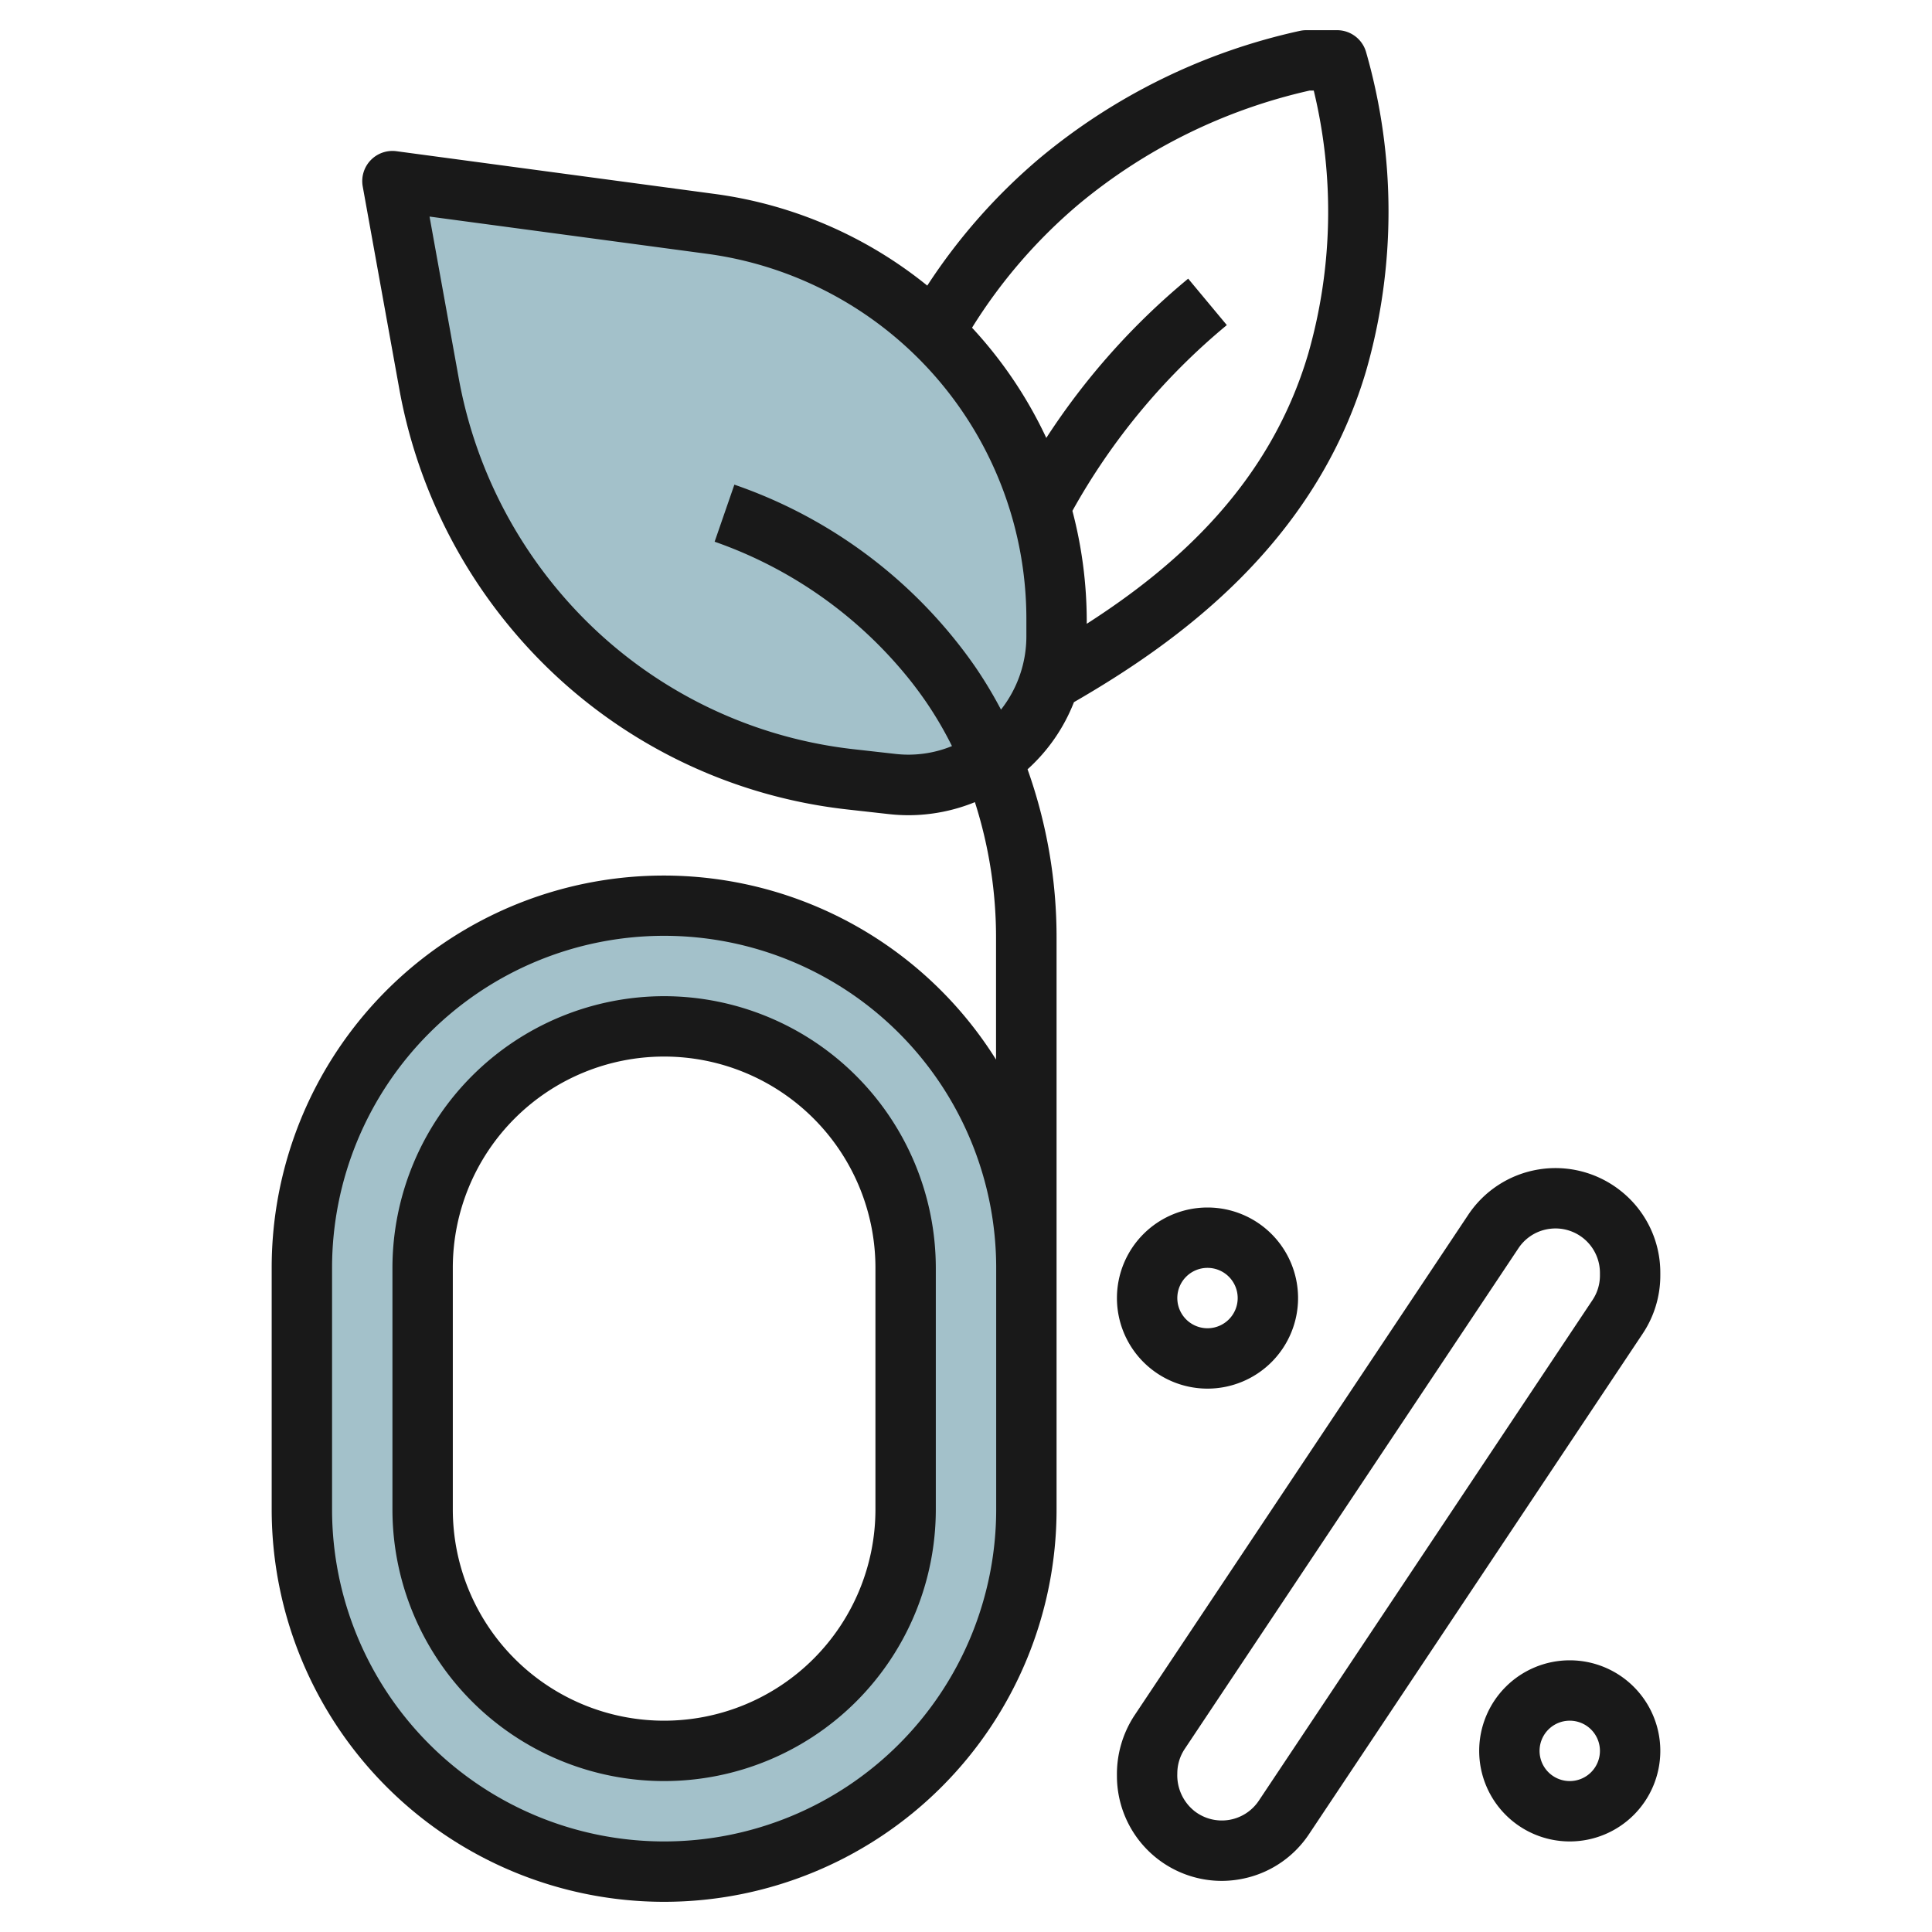
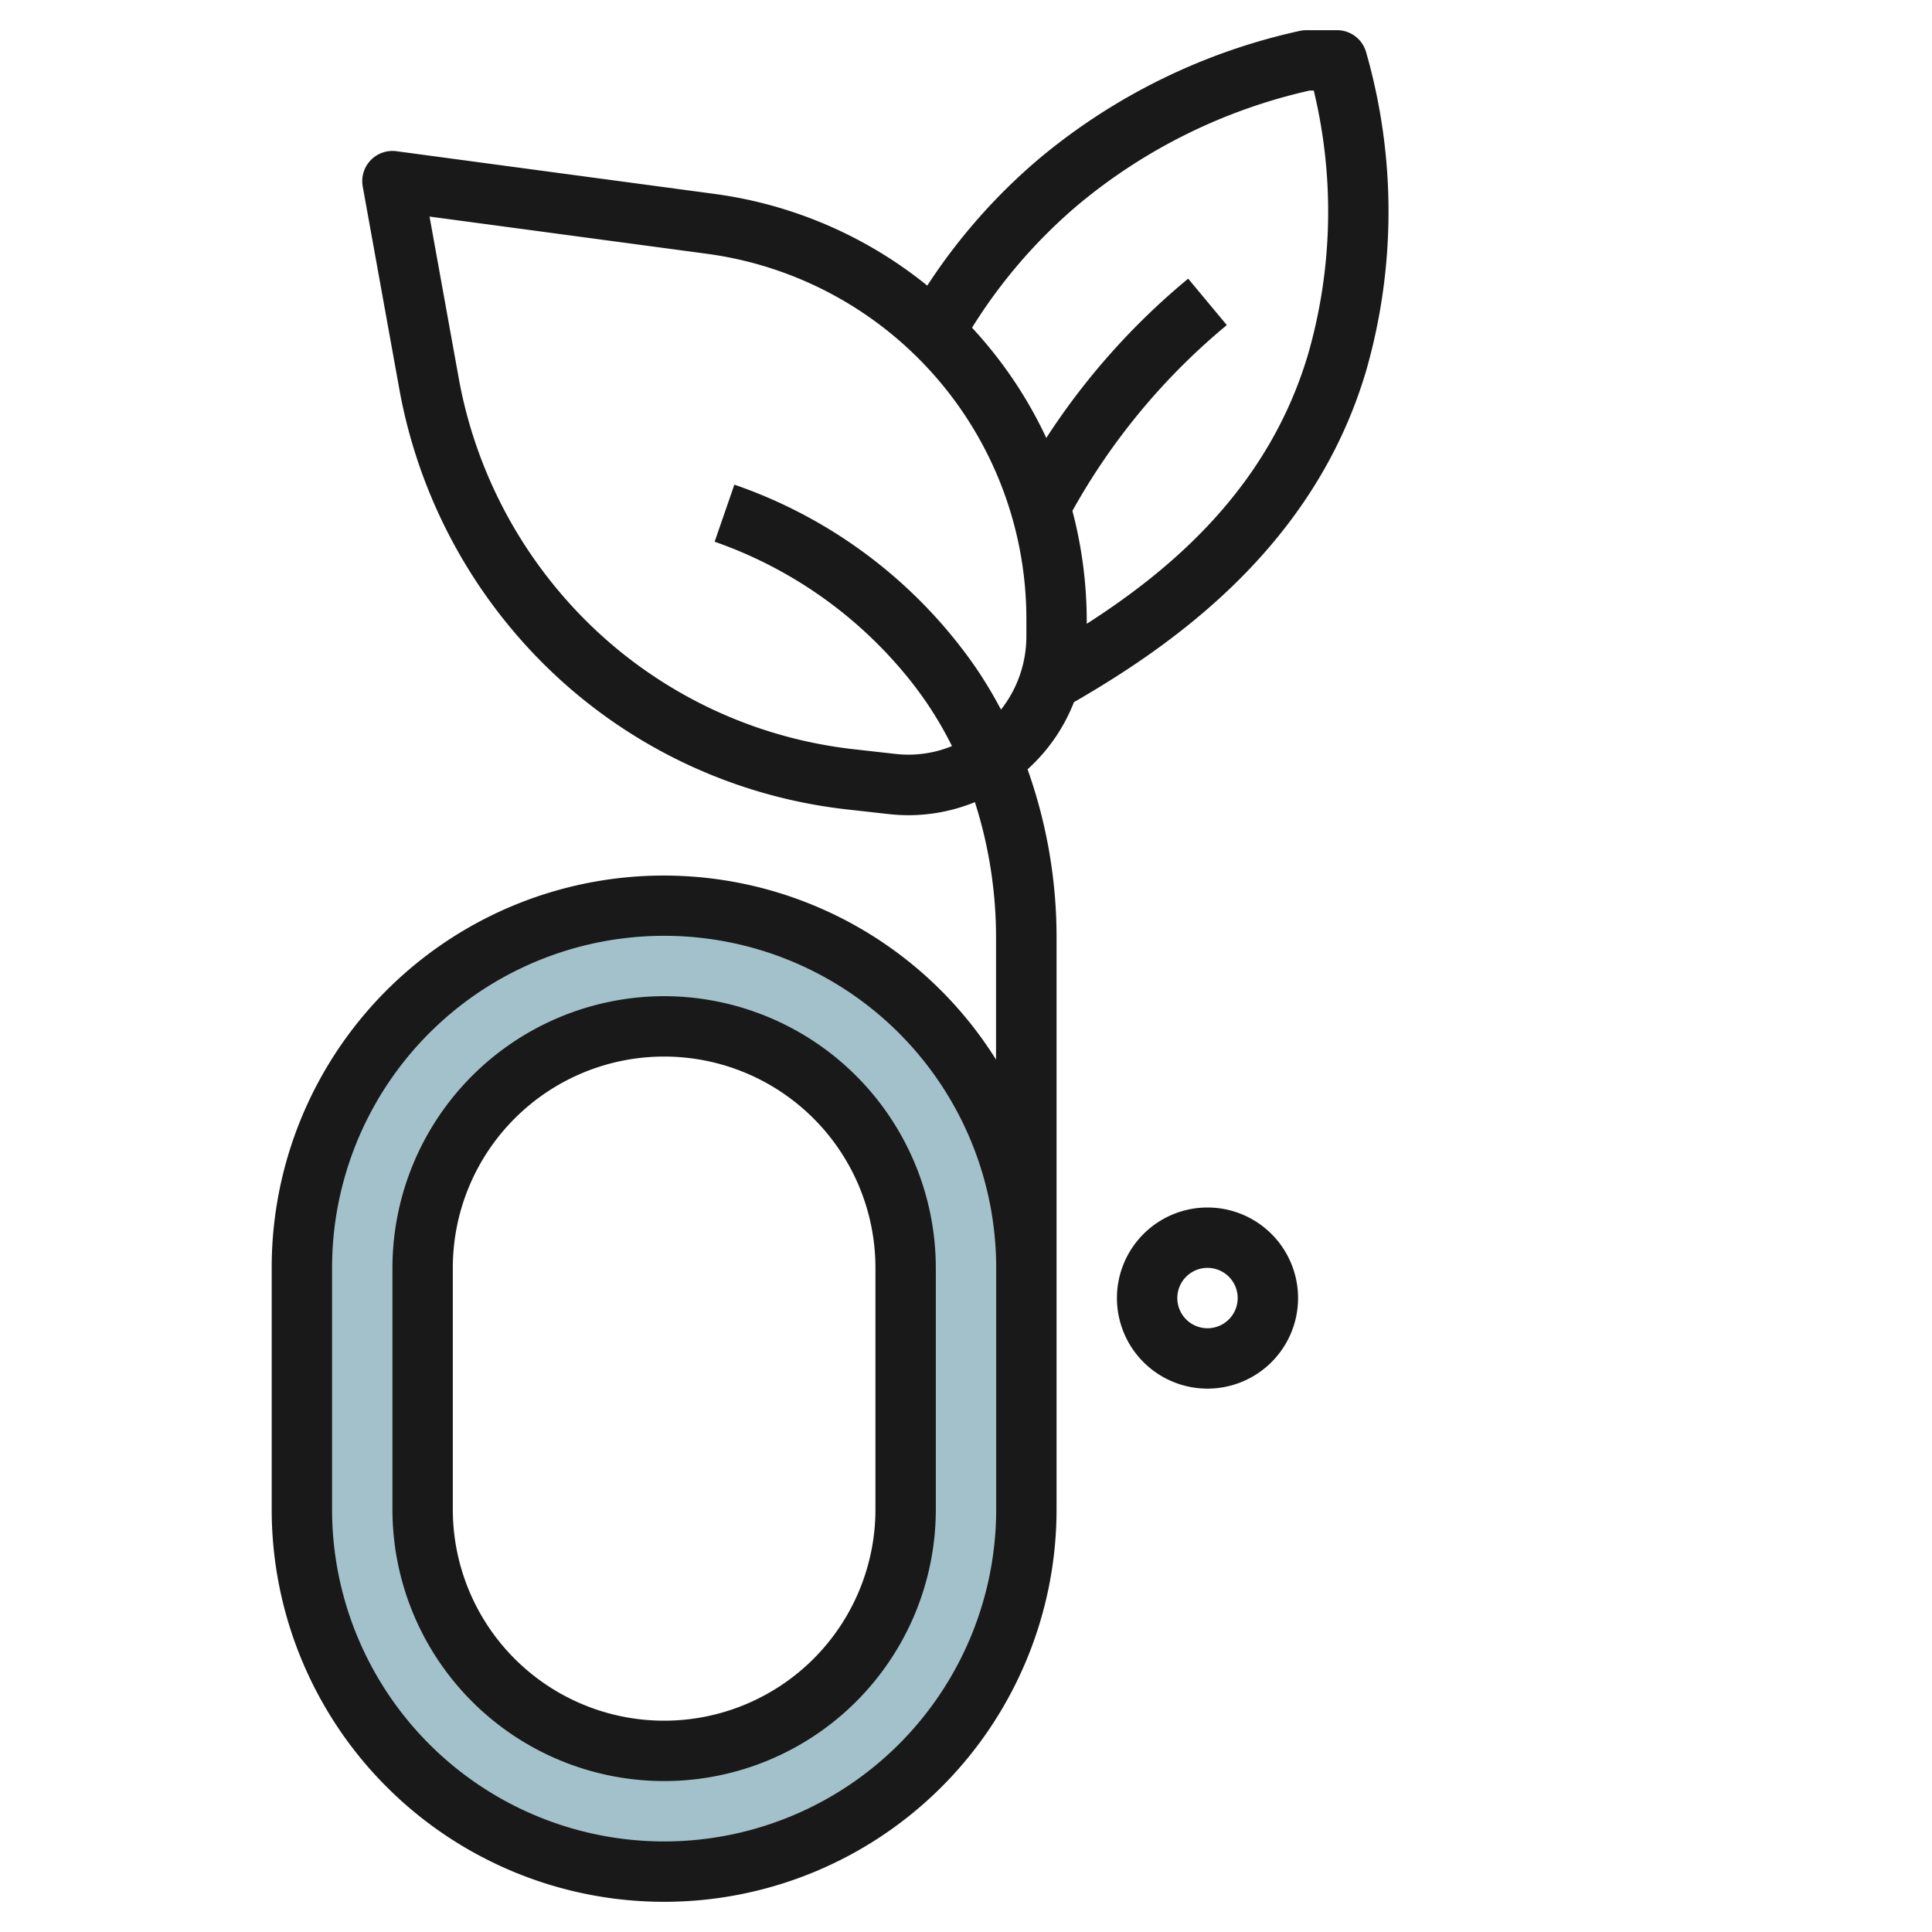
<svg xmlns="http://www.w3.org/2000/svg" height="512" viewBox="0 0 64 64" width="512">
  <g id="Artboard_01" data-name="Artboard 01">
-     <path d="m29.563 25.97-1.387-.155a15.959 15.959 0 0 1 -10.268-5.4 16.138 16.138 0 0 1 -3.7-7.719l-1.208-6.696 10.587 1.421a13.12 13.12 0 0 1 7.561 3.761 13.281 13.281 0 0 1 3.852 9.36v.53a4.933 4.933 0 0 1 -2.707 4.408 4.865 4.865 0 0 1 -2.73.49z" fill="#a3c1ca" />
    <path d="m22 30a12 12 0 0 0 -12 12v8a12 12 0 0 0 24 0v-8a12 12 0 0 0 -12-12zm8 20a8 8 0 0 1 -16 0v-8a8 8 0 0 1 16 0z" fill="#a3c1ca" />
    <g fill="#191919">
      <path d="m35.576 23.26c3.424-1.976 7.984-5.235 9.679-10.977a19.145 19.145 0 0 0 0-10.551 1 1 0 0 0 -.955-.732h-1.027a1.033 1.033 0 0 0 -.215.023 20.2 20.2 0 0 0 -8.609 4.211 19.335 19.335 0 0 0 -3.732 4.227 14.187 14.187 0 0 0 -7-3.031l-10.584-1.421a1 1 0 0 0 -1.117 1.169l1.21 6.7a17.148 17.148 0 0 0 3.927 8.2 16.923 16.923 0 0 0 10.911 5.736l1.388.155a5.99 5.99 0 0 0 .655.036 5.857 5.857 0 0 0 2.188-.433 14.717 14.717 0 0 1 .7 4.546v3.982a12.987 12.987 0 0 0 -23.995 6.9v8a13 13 0 0 0 26 0v-18.887a16.591 16.591 0 0 0 -.961-5.629 5.862 5.862 0 0 0 1.537-2.224zm-2.576 26.74a11 11 0 0 1 -22 0v-8a11 11 0 0 1 22 0zm2.735-43.234a18.217 18.217 0 0 1 7.648-3.766h.137a17.1 17.1 0 0 1 -.183 8.717c-1.274 4.317-4.361 7.038-7.337 8.947v-.122a14.4 14.4 0 0 0 -.475-3.619 21.657 21.657 0 0 1 5.115-6.154l-1.28-1.538a23.267 23.267 0 0 0 -4.7 5.276 14.235 14.235 0 0 0 -2.46-3.651 17.3 17.3 0 0 1 3.535-4.09zm-6.06 18.21-1.387-.156a14.921 14.921 0 0 1 -9.624-5.059 15.143 15.143 0 0 1 -3.469-7.24l-.966-5.347 9.226 1.238a12.207 12.207 0 0 1 10.545 12.13v.529a3.928 3.928 0 0 1 -.841 2.436 14.362 14.362 0 0 0 -.825-1.377q-.255-.372-.544-.743a16.1 16.1 0 0 0 -7.463-5.332l-.654 1.89a14.321 14.321 0 0 1 6.537 4.668q.254.327.477.652a12.236 12.236 0 0 1 .848 1.45 3.8 3.8 0 0 1 -1.86.261z" />
      <path d="m22 33a9.01 9.01 0 0 0 -9 9v8a9 9 0 0 0 18 0v-8a9.01 9.01 0 0 0 -9-9zm7 17a7 7 0 0 1 -14 0v-8a7 7 0 0 1 14 0z" />
      <path d="m37 43a3 3 0 1 0 3-3 3 3 0 0 0 -3 3zm4 0a1 1 0 1 1 -1-1 1 1 0 0 1 1 1z" />
-       <path d="m52 55a3 3 0 1 0 3 3 3 3 0 0 0 -3-3zm0 4a1 1 0 1 1 1-1 1 1 0 0 1 -1 1z" />
-       <path d="m53.664 39.43a3.472 3.472 0 0 0 -5.026.811l-11.055 16.581a3.544 3.544 0 0 0 -.583 2.011 3.476 3.476 0 0 0 3.465 3.474 3.524 3.524 0 0 0 .849-.105 3.457 3.457 0 0 0 2.048-1.443l11.055-16.581a3.469 3.469 0 0 0 .583-1.927v-.084a3.451 3.451 0 0 0 -1.336-2.737zm-.664 2.821a1.46 1.46 0 0 1 -.248.817l-11.052 16.582a1.473 1.473 0 0 1 -2.132.344 1.514 1.514 0 0 1 -.568-1.245 1.46 1.46 0 0 1 .248-.817l11.052-16.582a1.466 1.466 0 0 1 .868-.612 1.537 1.537 0 0 1 .361-.044 1.472 1.472 0 0 1 1.471 1.473z" />
    </g>
  </g>
</svg>